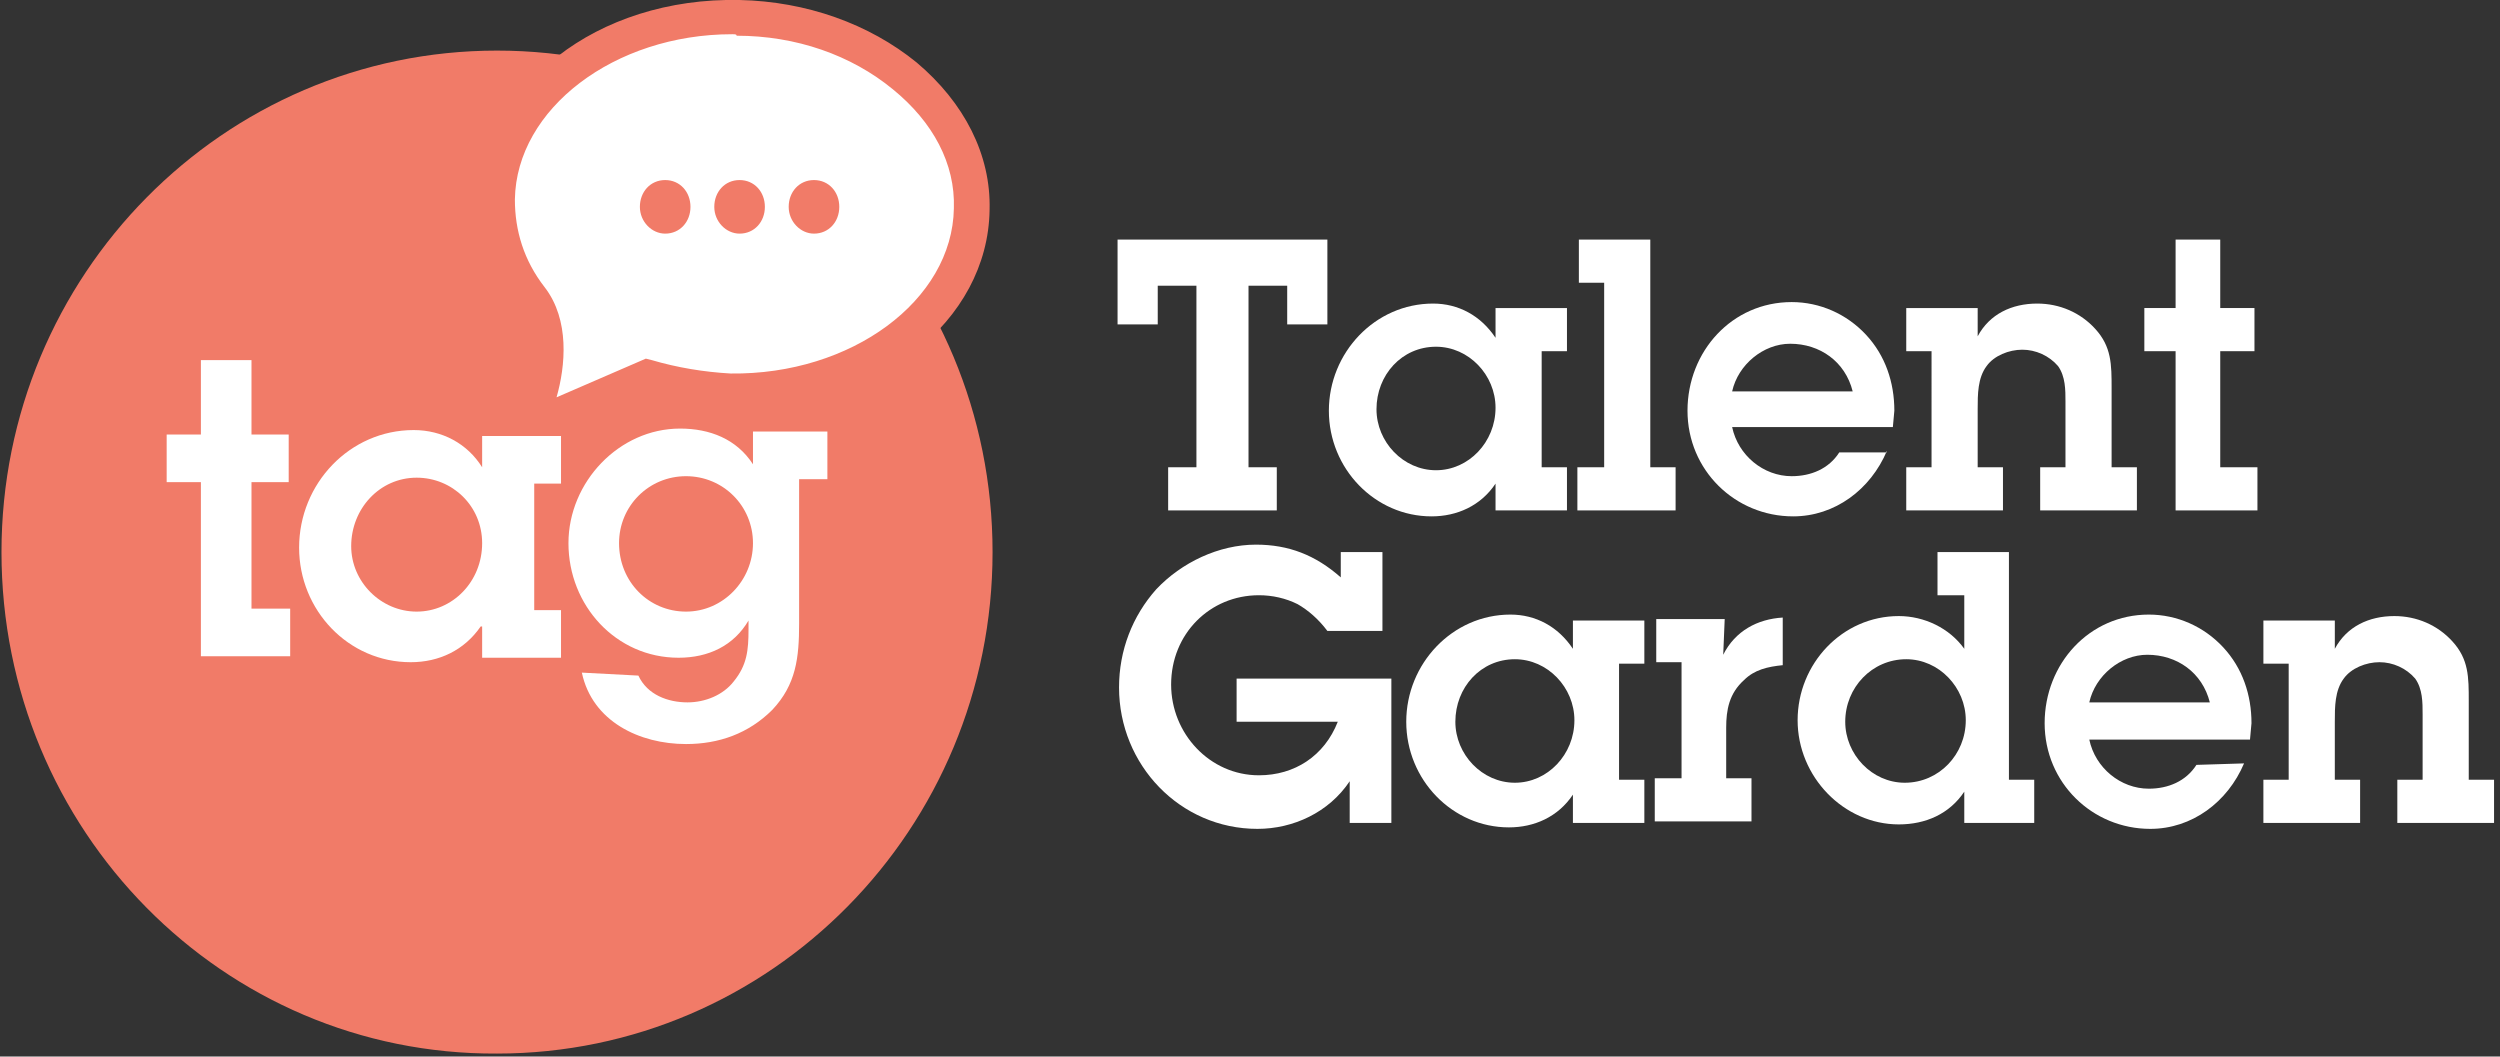
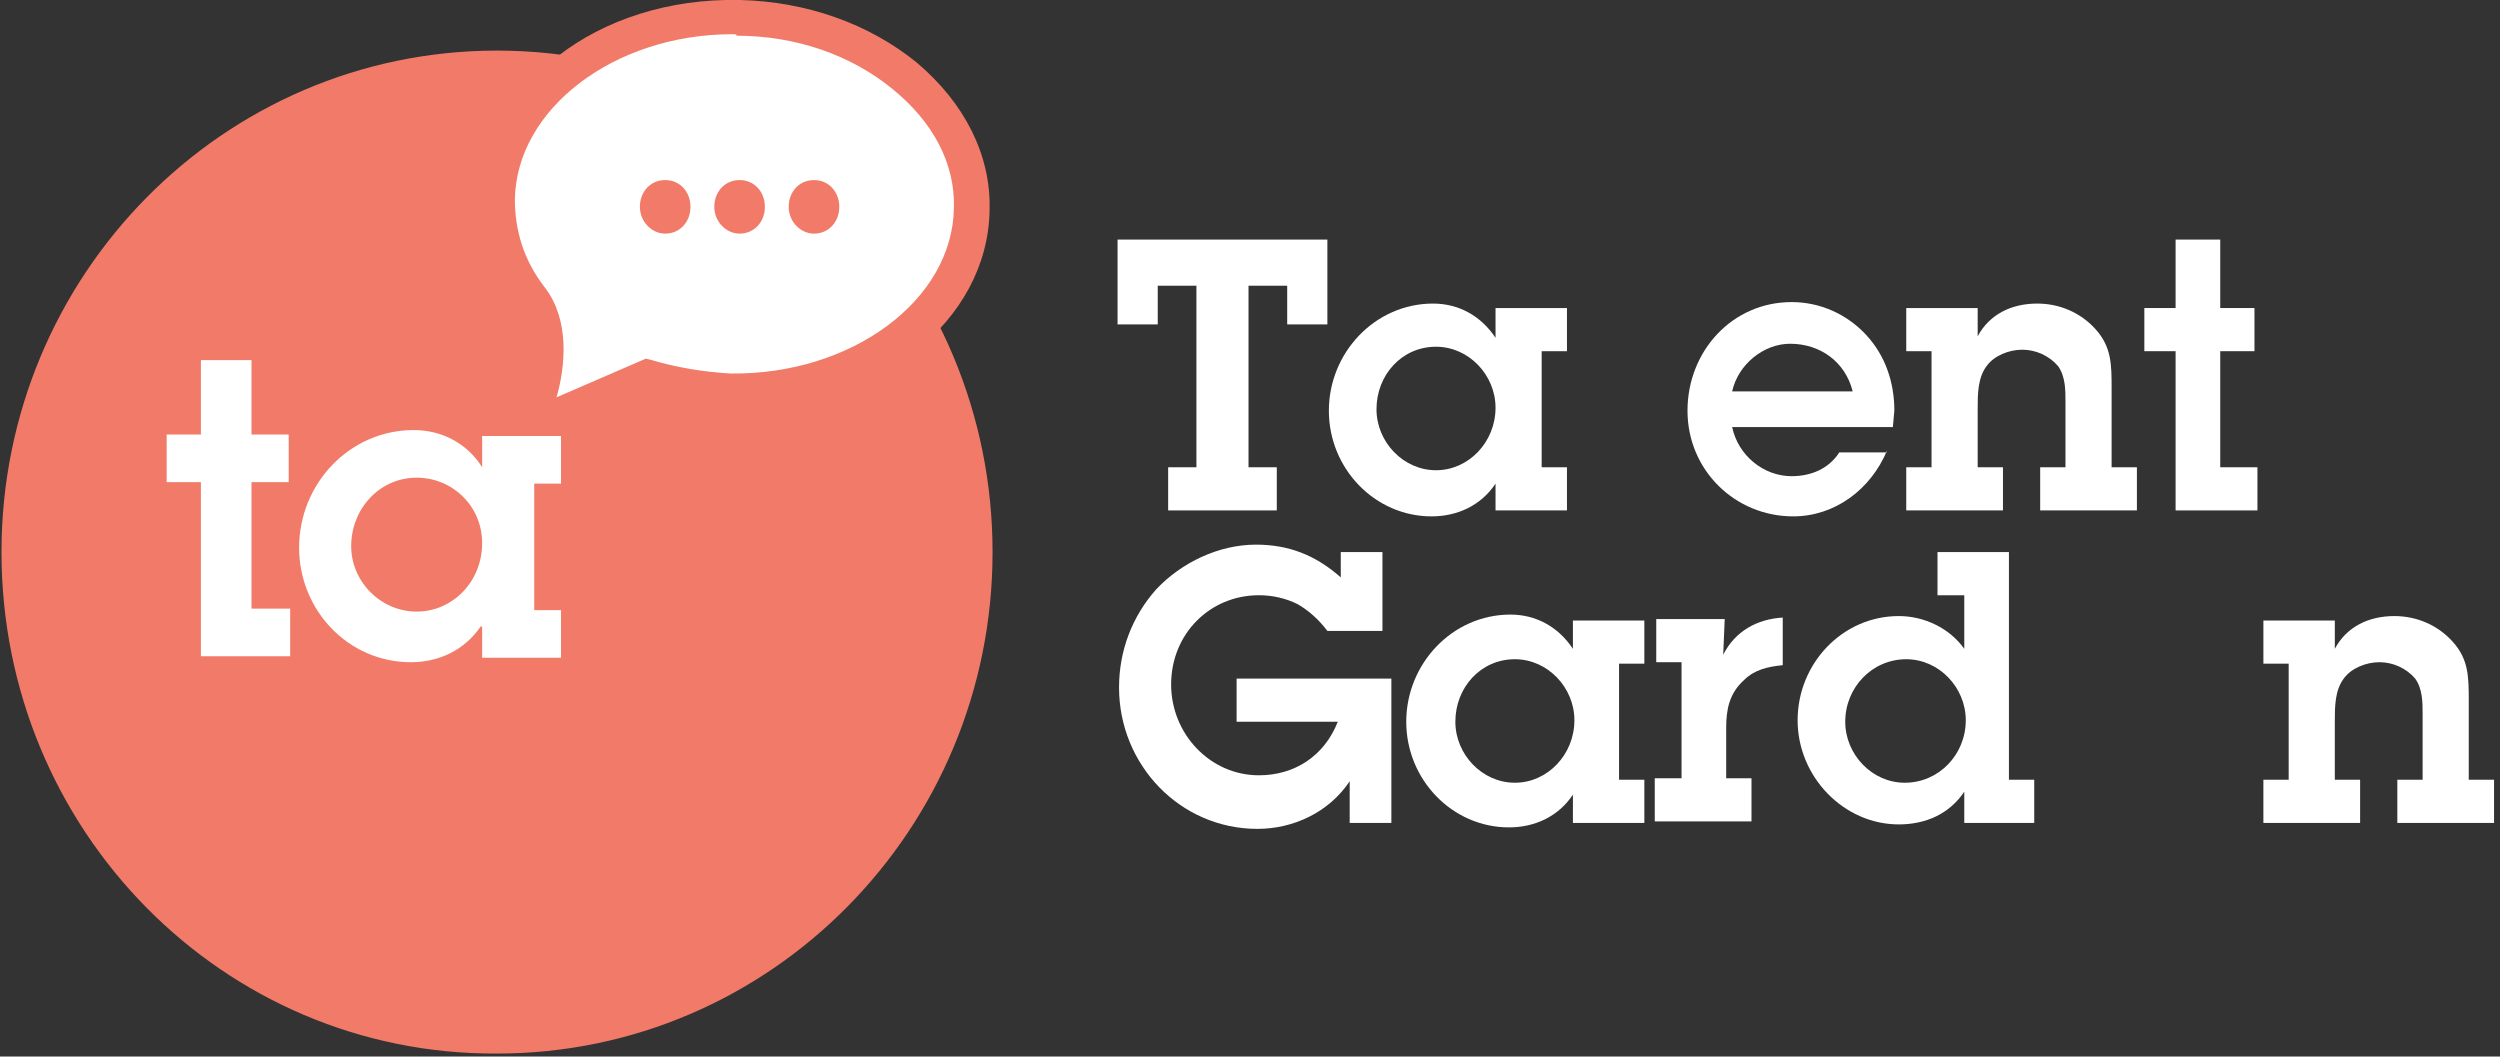
<svg xmlns="http://www.w3.org/2000/svg" version="1.1" id="Layer_1" x="0px" y="0px" viewBox="0 0 168 71" style="enable-background:new 0 0 168 71;" xml:space="preserve">
  <rect x="0" y="0" width="168" height="71" fill="#333333" stroke="none" />
  <style type="text/css">
  .st0{fill-rule:evenodd;clip-rule:evenodd;fill:#FFFFFF;}
	.st1{fill:#FFFFFF;}
	.st2{fill-rule:evenodd;clip-rule:evenodd;fill:#F17B68;}
	.st3{fill:#F17B68;}
 </style>
  <desc>
  Created with Sketch.
 </desc>
  <g id="Page-1">
    <g id="Desktop-HD" transform="translate(-180, -5891)">
      <g id="tag" transform="translate(180, 5891)">
        <g id="Group" transform="translate(75, 16)">
          <polygon id="Shape" class="st0" points="8.9,15.4 10.8,15.4 10.8,18.3 3.5,18.3 3.5,15.4 5.4,15.4 5.4,3.2 2.8,3.2 2.8,5.8       0.1,5.8 0.1,0.1 14.2,0.1 14.2,5.8 11.5,5.8 11.5,3.2 8.9,3.2     ">
     </polygon>
          <path id="Shape_1_" class="st1" d="M25.5,16.5c-1,1.5-2.6,2.2-4.3,2.2c-3.8,0-6.9-3.2-6.9-7.1c0-3.9,3.1-7.2,7-7.2      c1.7,0,3.2,0.8,4.2,2.3V4.7h4.8v2.9h-1.7v7.8h1.7v2.9h-4.8V16.5z M25.5,11.4c0-2.2-1.8-4.1-4-4.1c-2.3,0-4,1.9-4,4.2      c0,2.2,1.8,4.1,4,4.1C23.7,15.6,25.5,13.7,25.5,11.4z">
     </path>
-           <polygon id="Shape_2_" class="st0" points="35.9,15.4 37.6,15.4 37.6,18.3 31,18.3 31,15.4 32.8,15.4 32.8,3 31.1,3 31.1,0.1       35.9,0.1     ">
-      </polygon>
          <path id="Shape_3_" class="st1" d="M51.8,14.3c-1.1,2.6-3.5,4.4-6.3,4.4c-3.9,0-7.1-3.1-7.1-7.1c0-4,3-7.3,7-7.3      c1.9,0,3.7,0.8,5,2.2c1.3,1.4,1.9,3.2,1.9,5.1l-0.1,1.1H41.4c0.4,1.9,2.1,3.3,4,3.3c1.3,0,2.5-0.5,3.2-1.6H51.8z M49.5,10.3      c-0.5-2-2.2-3.2-4.2-3.2c-1.8,0-3.5,1.4-3.9,3.2H49.5z">
     </path>
          <path id="Shape_4_" class="st0" d="M54.8,7.6h-1.7V4.7h4.8v1.9c0.8-1.5,2.3-2.2,4-2.2c1.5,0,2.9,0.6,3.9,1.7      c1.1,1.2,1.1,2.4,1.1,4v5.3h1.7v2.9h-6.5v-2.9h1.7V11c0-0.8,0-1.7-0.5-2.4c-0.6-0.7-1.5-1.1-2.4-1.1c-0.9,0-1.9,0.4-2.4,1.1      c-0.6,0.8-0.6,1.9-0.6,2.9v3.9h1.7v2.9h-6.5l0-2.9h1.7L54.8,7.6L54.8,7.6z">
     </path>
          <polygon id="Shape_5_" class="st0" points="74.2,15.4 76.7,15.4 76.7,18.3 71.2,18.3 71.2,7.6 69.1,7.6 69.1,4.7 71.2,4.7       71.2,0.1 74.2,0.1 74.2,4.7 76.5,4.7 76.5,7.6 74.2,7.6     ">
     </polygon>
          <path id="Shape_6_" class="st0" d="M18.5,39.3h-2.8v-2.8c-1.4,2.1-3.8,3.2-6.2,3.2c-5.2,0-9.3-4.3-9.3-9.5      c0-2.5,0.9-4.8,2.5-6.6c1.7-1.8,4.2-3,6.7-3c2.2,0,4,0.7,5.7,2.2v-1.7h2.8v5.3h-3.7c-0.6-0.8-1.3-1.4-2-1.8      c-0.8-0.4-1.7-0.6-2.6-0.6c-3.3,0-5.9,2.6-5.9,6c0,3.3,2.6,6.1,5.9,6.1c2.4,0,4.4-1.3,5.3-3.6H8.1v-2.9h10.4L18.5,39.3      L18.5,39.3z">
     </path>
          <path id="Shape_7_" class="st1" d="M30.7,37.4c-1,1.5-2.6,2.2-4.3,2.2c-3.8,0-6.9-3.2-6.9-7.1c0-3.9,3.1-7.2,7-7.2      c1.7,0,3.2,0.8,4.2,2.3v-1.9h4.8v2.9h-1.7v7.8h1.7v2.9h-4.8V37.4z M30.8,32.4c0-2.2-1.8-4.1-4-4.1c-2.3,0-4,1.9-4,4.2      c0,2.2,1.8,4.1,4,4.1C29,36.6,30.8,34.7,30.8,32.4z">
     </path>
          <path id="Shape_8_" class="st0" d="M40.8,28c0.8-1.6,2.3-2.4,4-2.5v3.2c-1,0.1-1.9,0.3-2.6,1c-1,0.9-1.2,2-1.2,3.2v3.4h1.7v2.9      h-6.5v-2.9H38v-7.8h-1.7v-2.9h4.6L40.8,28L40.8,28z">
     </path>
          <path id="Shape_9_" class="st1" d="M57,37.2c-1,1.5-2.6,2.2-4.4,2.2c-3.7,0-6.8-3.2-6.8-7c0-3.8,3-7,6.8-7      c1.7,0,3.4,0.8,4.4,2.2V24h-1.8v-2.9h4.8v15.3h1.7v2.9H57L57,37.2L57,37.2z M57.1,32.4c0-2.2-1.8-4.1-4-4.1      c-2.3,0-4.1,1.9-4.1,4.2c0,2.2,1.8,4.1,4,4.1C55.3,36.6,57.1,34.7,57.1,32.4z">
-      </path>
-           <path id="Shape_10_" class="st1" d="M75.8,35.3c-1.1,2.6-3.5,4.4-6.3,4.4c-3.9,0-7.1-3.1-7.1-7.1c0-4,3-7.3,7-7.3      c1.9,0,3.7,0.8,5,2.2c1.3,1.4,1.9,3.2,1.9,5.1l-0.1,1.1H65.4c0.4,1.9,2.1,3.3,4,3.3c1.3,0,2.5-0.5,3.2-1.6L75.8,35.3L75.8,35.3z       M73.5,31.2c-0.5-2-2.2-3.2-4.2-3.2c-1.8,0-3.5,1.4-3.9,3.2H73.5z">
     </path>
          <path id="Shape_11_" class="st0" d="M77.1,28.6v-2.9h4.8v1.9c0.8-1.5,2.3-2.2,4-2.2c1.5,0,2.9,0.6,3.9,1.7      c1.1,1.2,1.1,2.4,1.1,4v5.3h1.7v2.9h-6.5v-2.9h1.7v-4.4c0-0.8,0-1.7-0.5-2.4c-0.6-0.7-1.5-1.1-2.4-1.1c-0.9,0-1.9,0.4-2.4,1.1      c-0.6,0.8-0.6,1.9-0.6,2.9v3.9h1.7v2.9h-6.5l0-2.9h1.7v-7.8H77.1z">
     </path>
        </g>
        <g id="Group_1_">
          <path id="Shape_12_" class="st2" d="M66.7,37.1c0,18.6-14.9,33.7-33.3,33.7C15,70.9,0.1,55.8,0.1,37.1C0.1,18.5,15,3.4,33.4,3.4      C51.8,3.4,66.7,18.5,66.7,37.1">
     </path>
          <path id="Shape_13_" class="st0" d="M49.6,1.2c-8.8-0.2-16,5.3-16.2,12.2c0,2.4,0.8,4.7,2.2,6.6c2.5,3.3-0.2,8.8-0.2,8.8      l8.1-3.5c1.7,0.6,3.6,0.9,5.6,0.9c8.8,0.2,16-5.3,16.2-12.2C65.4,7.1,58.4,1.4,49.6,1.2">
     </path>
          <path id="Shape_14_" class="st3" d="M33.1,31.2l1.4-2.8c0.7-1.4,2-5.4,0.4-7.6c-1.7-2.2-2.5-4.8-2.5-7.4      C32.5,5.8,40.1-0.2,49.7,0c4.5,0.1,8.7,1.6,11.9,4.2c3.2,2.7,5,6.2,4.9,9.9c-0.1,7.5-7.6,13.4-16.9,13.4c-0.2,0-0.3,0-0.4,0      c-1.9,0-3.7-0.3-5.5-0.8L33.1,31.2z M49.2,2.3c-7.9,0-14.5,5-14.6,11.1c0,2.1,0.6,4.1,2,5.9c1.7,2.2,1.4,5.3,0.8,7.4l6-2.6      l0.4,0.1c1.7,0.5,3.5,0.8,5.3,0.9c8.1,0.1,14.9-4.9,15-11.1c0.1-3-1.4-5.8-4.1-8c-2.8-2.3-6.5-3.6-10.5-3.6      C49.5,2.3,49.4,2.3,49.2,2.3z">
     </path>
          <path id="Shape_15_" class="st2" d="M44.7,12.1c-1,0-1.7,0.8-1.7,1.8s0.8,1.8,1.7,1.8c1,0,1.7-0.8,1.7-1.8S45.7,12.1,44.7,12.1">
     </path>
          <path id="Shape_16_" class="st2" d="M49.7,12.1c-1,0-1.7,0.8-1.7,1.8s0.8,1.8,1.7,1.8c1,0,1.7-0.8,1.7-1.8S50.7,12.1,49.7,12.1">
     </path>
          <path id="Shape_17_" class="st2" d="M54.7,12.1c-1,0-1.7,0.8-1.7,1.8s0.8,1.8,1.7,1.8c1,0,1.7-0.8,1.7-1.8S55.7,12.1,54.7,12.1">
     </path>
          <polygon id="Shape_18_" class="st0" points="16.9,40.9 19.5,40.9 19.5,44.1 13.5,44.1 13.5,32.4 11.2,32.4 11.2,29.2 13.5,29.2       13.5,24.2 16.9,24.2 16.9,29.2 19.4,29.2 19.4,32.4 16.9,32.4     ">
     </polygon>
          <path id="Shape_19_" class="st1" d="M32.3,42.1c-1.1,1.6-2.8,2.4-4.7,2.4c-4.2,0-7.5-3.5-7.5-7.7c0-4.3,3.4-7.9,7.7-7.9      c1.9,0,3.6,0.9,4.6,2.5v-2.1h5.3v3.2h-1.8v8.5h1.8v3.2h-5.3V42.1z M32.4,36.5c0-2.5-2-4.4-4.4-4.4c-2.5,0-4.4,2.1-4.4,4.6      c0,2.4,2,4.4,4.4,4.4C30.4,41.1,32.4,39.1,32.4,36.5z">
     </path>
-           <path id="Shape_20_" class="st1" d="M42.9,45.4c0.6,1.3,2,1.8,3.3,1.8c1.2,0,2.4-0.5,3.1-1.4c0.9-1.1,1-2.1,1-3.5v-0.6      c-1,1.7-2.7,2.5-4.7,2.5c-4.2,0-7.4-3.5-7.4-7.7c0-4.1,3.4-7.7,7.5-7.7c2,0,3.8,0.7,4.9,2.4v-2.2h5v3.2h-1.9v9.7      c0,2.3-0.2,4.1-1.8,5.8c-1.6,1.6-3.6,2.3-5.8,2.3c-3.1,0-6.3-1.5-7-4.8L42.9,45.4L42.9,45.4z M46.1,41.1c2.5,0,4.5-2.1,4.5-4.6      c0-2.5-2-4.5-4.5-4.5c-2.5,0-4.5,2-4.5,4.5C41.6,39.1,43.6,41.1,46.1,41.1z">
-      </path>
        </g>
      </g>
    </g>
  </g>
</svg>